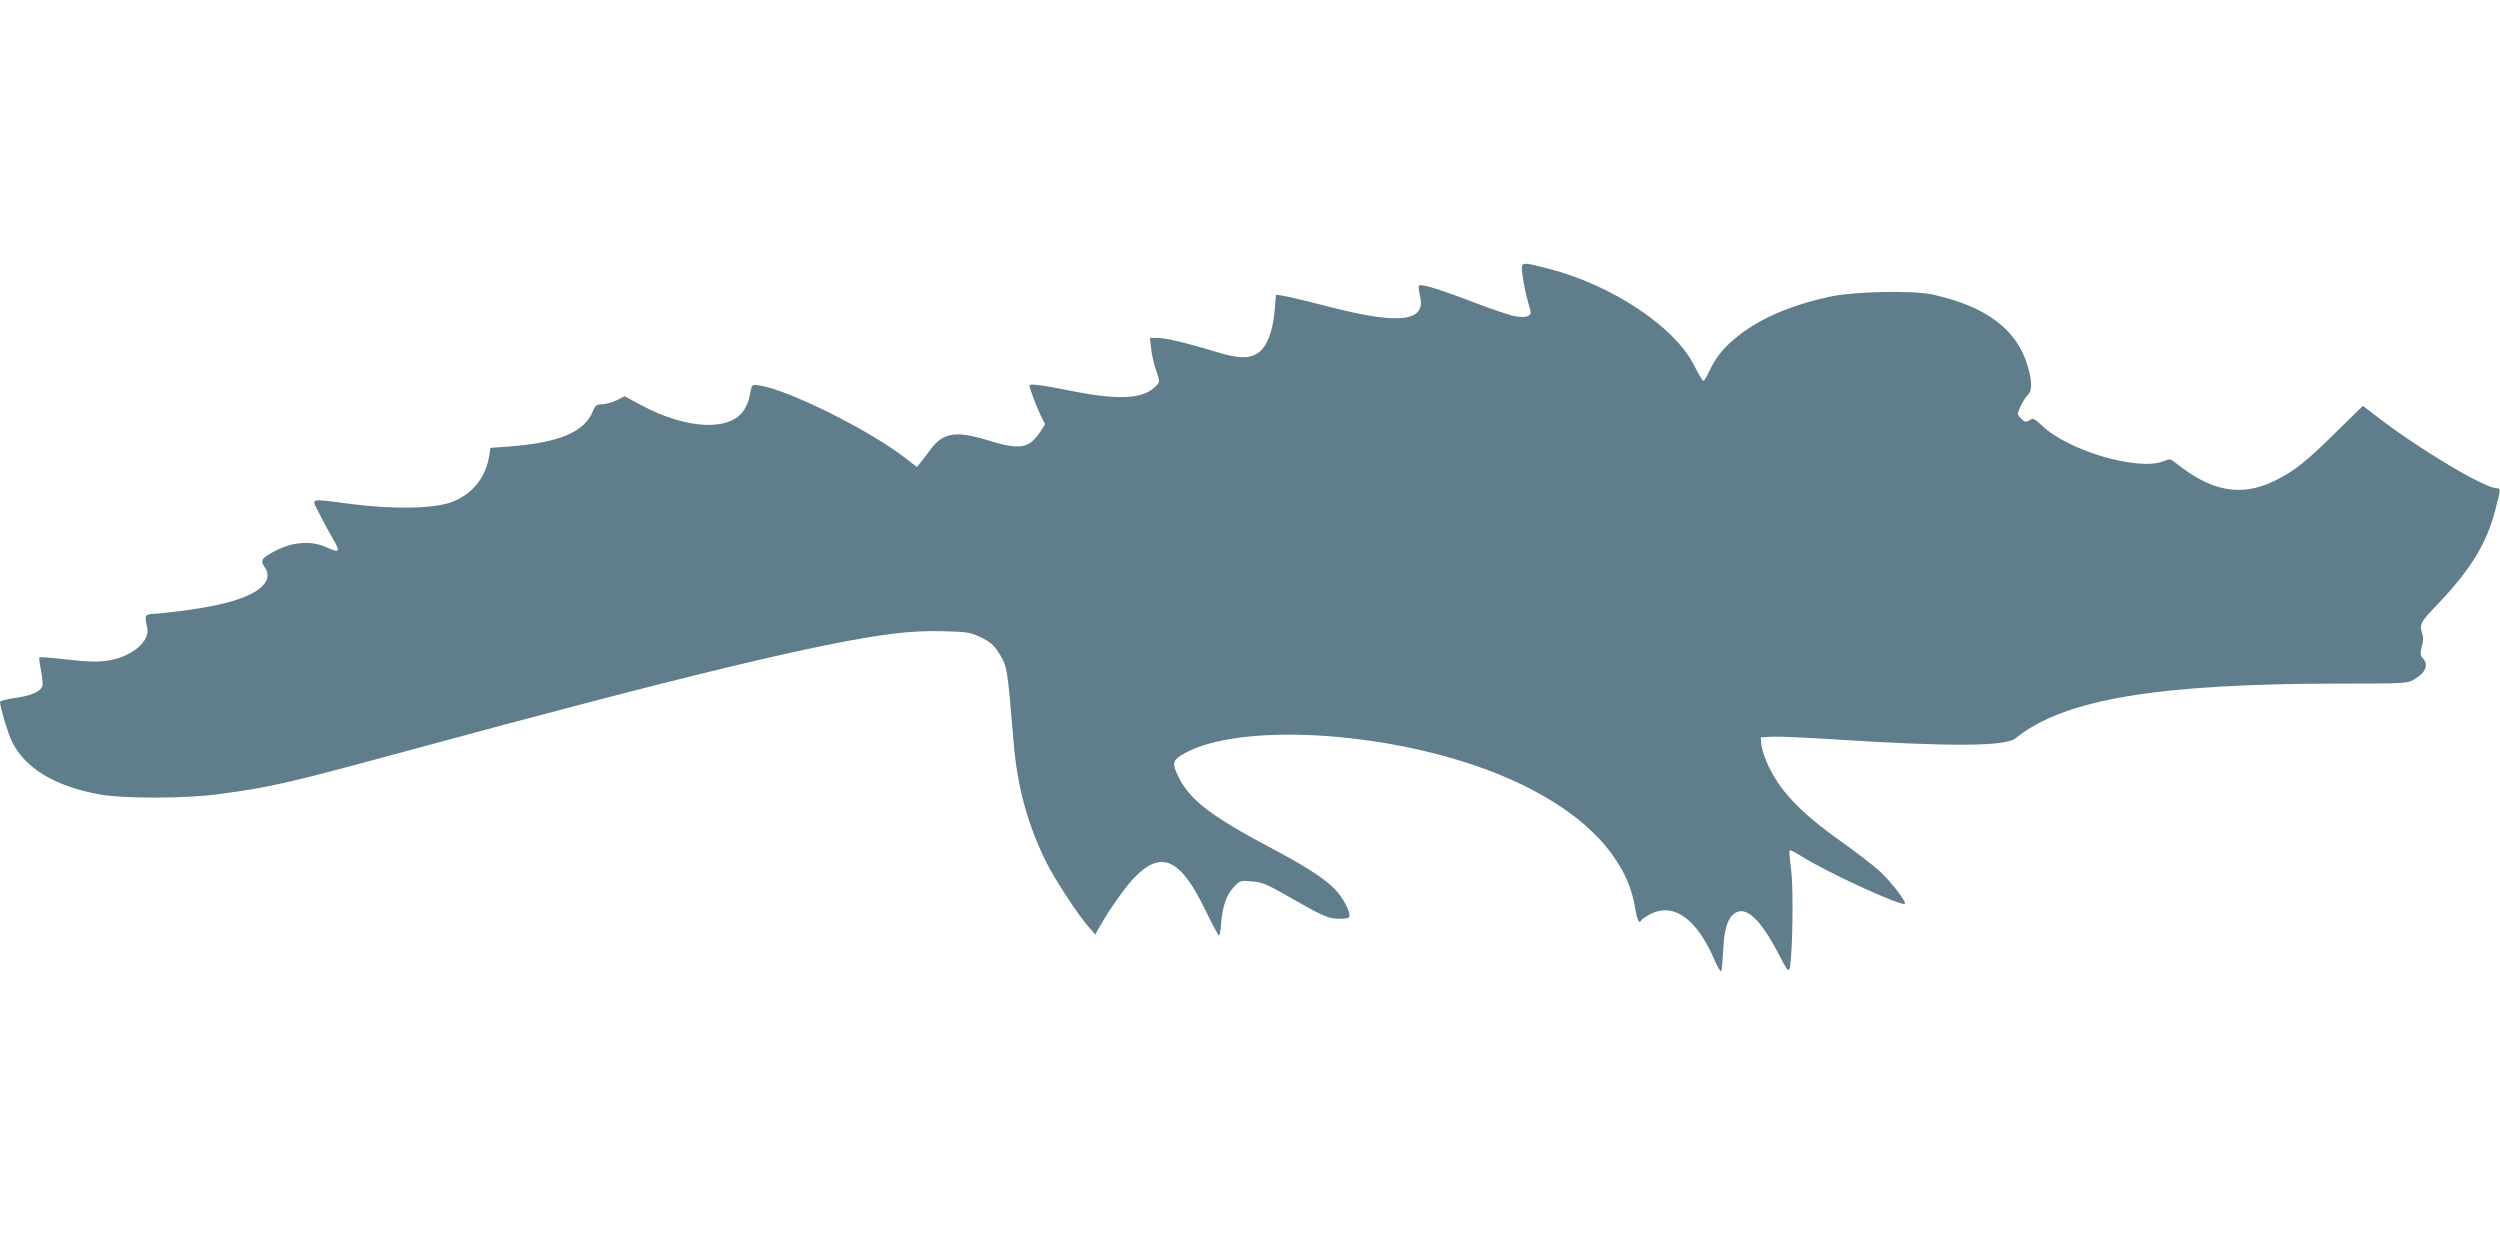
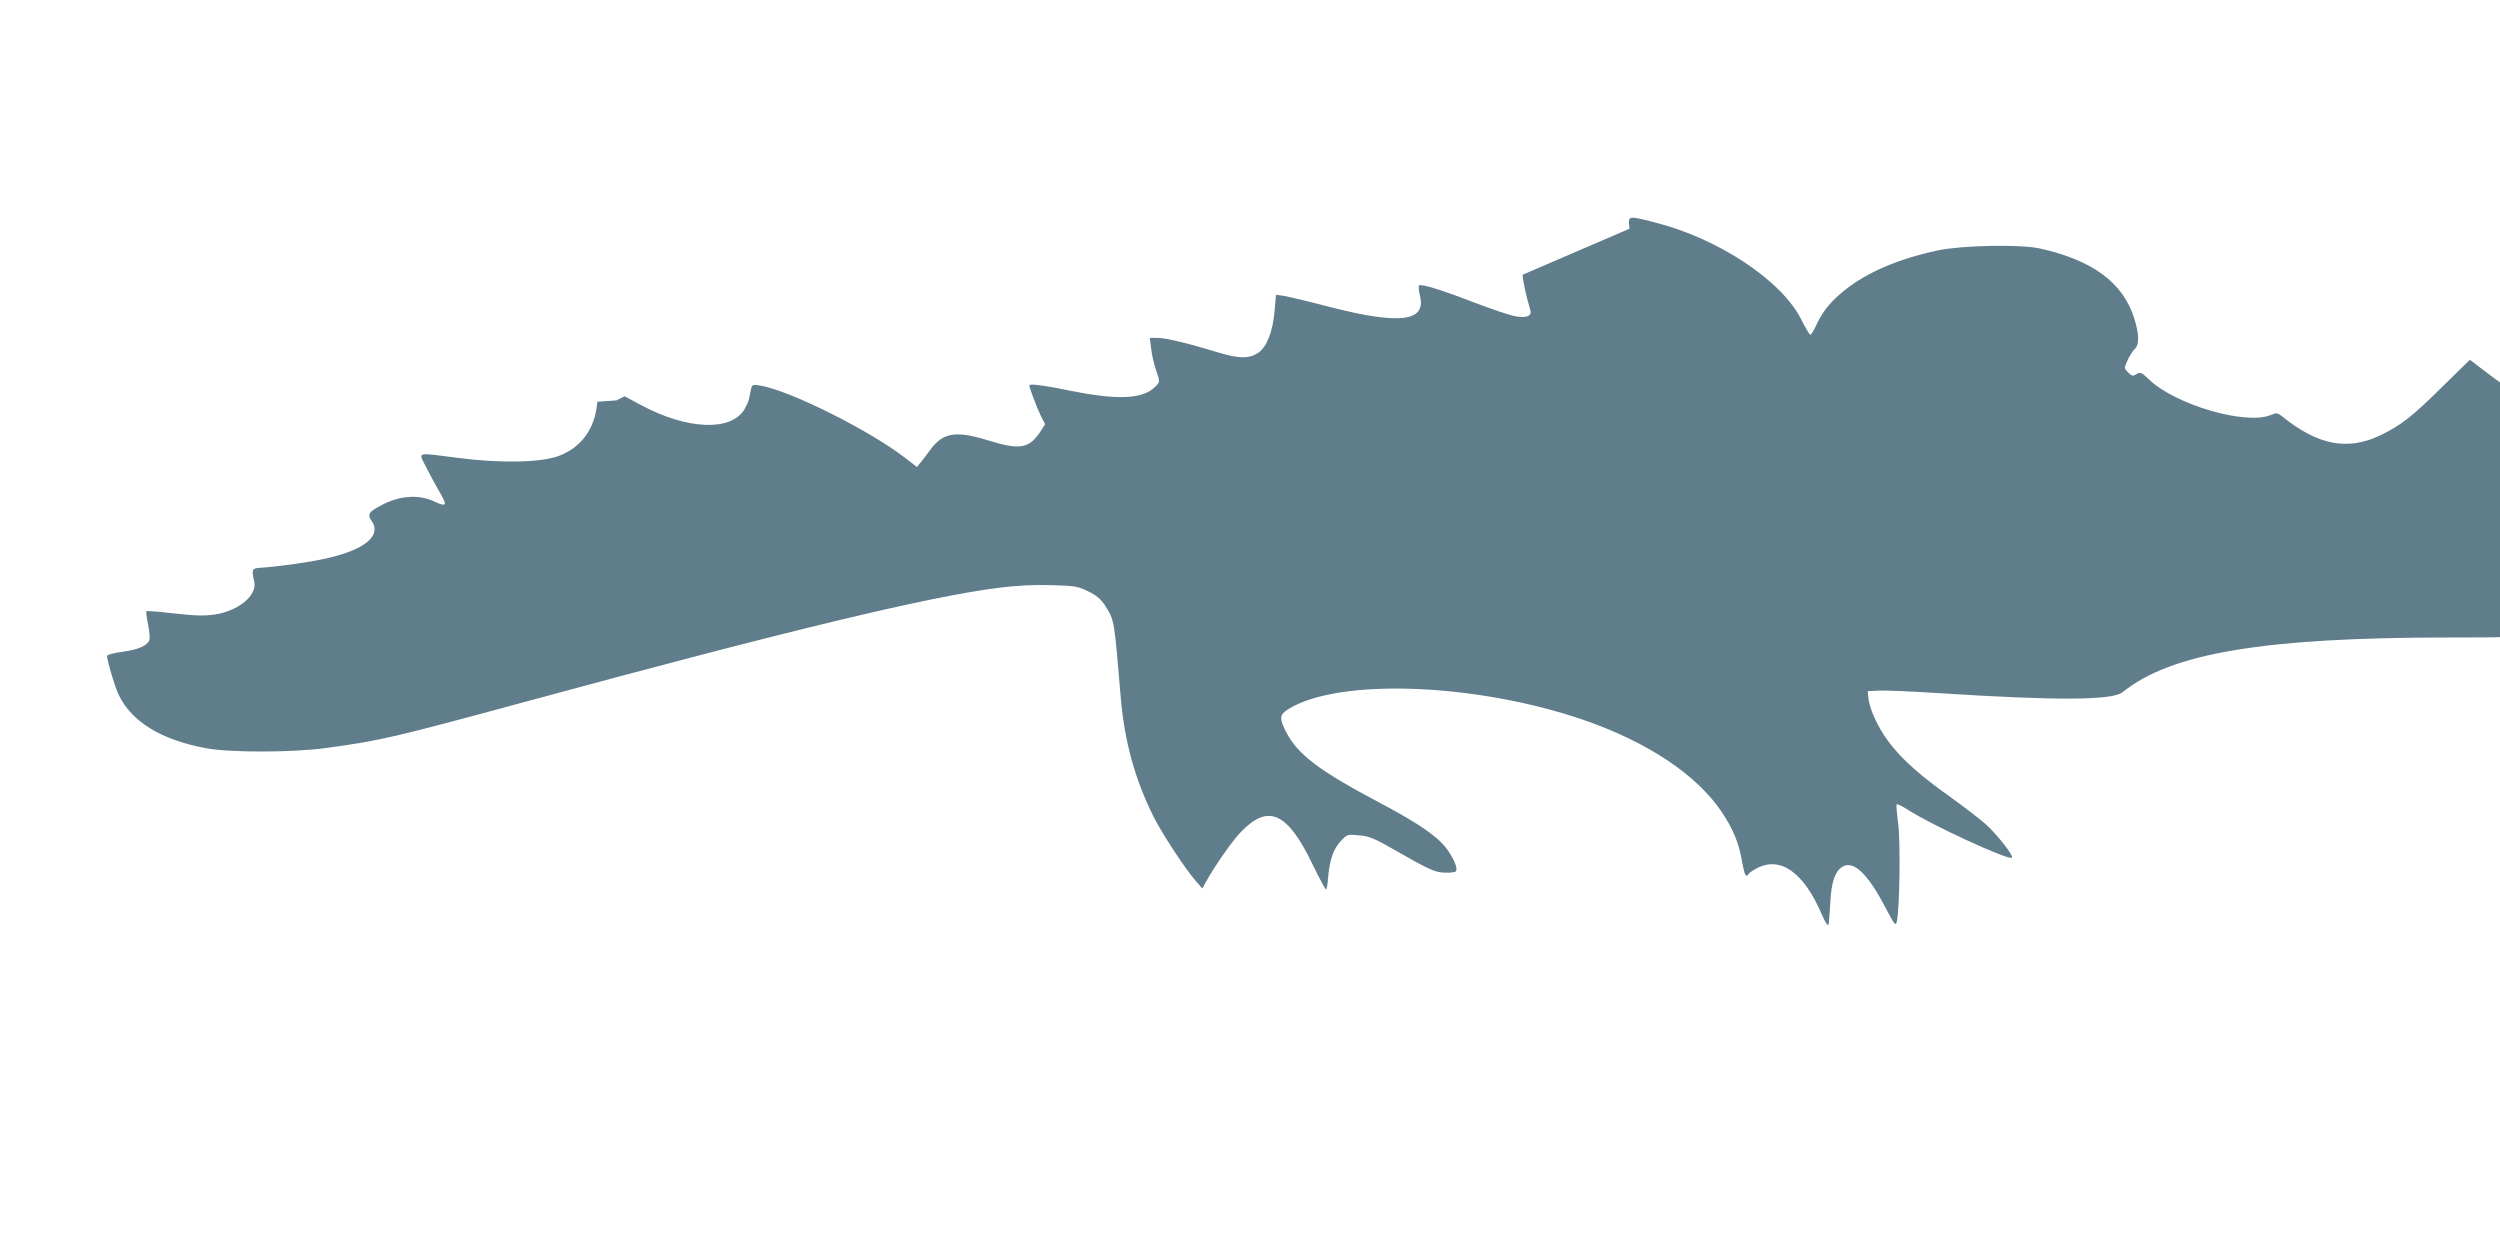
<svg xmlns="http://www.w3.org/2000/svg" version="1.0" width="1280pt" height="640pt" viewBox="0 0 1280 640" preserveAspectRatio="xMidYMid meet">
  <g transform="translate(0,640) scale(0.1,-0.1)" fill="#607d8b" stroke="none">
-     <path d="M7795 4993 c6 -51 20 -112 40 -180 10 -31 -19 -43 -78 -32 -25 4 -122 37 -214 72 -171 66 -268 95 -278 85 -3 -3 -1 -26 5 -51 34 -134 -101 -151 -460 -59 -107 28 -213 53 -236 57 l-41 6 -7 -82 c-9 -107 -40 -186 -85 -216 -45 -30 -97 -30 -202 2 -157 48 -272 75 -312 75 l-40 0 7 -56 c3 -31 15 -81 26 -112 19 -57 19 -57 -2 -79 -62 -66 -189 -73 -430 -25 -141 29 -218 39 -218 29 0 -12 41 -120 59 -156 l22 -43 -25 -39 c-58 -86 -104 -94 -266 -44 -169 52 -233 41 -300 -52 -14 -19 -34 -46 -45 -59 l-20 -25 -60 46 c-181 141 -594 347 -743 371 -38 6 -41 5 -47 -20 -3 -14 -7 -36 -10 -48 -2 -13 -14 -37 -24 -55 -70 -113 -294 -103 -529 23 l-84 45 -42 -21 c-23 -11 -57 -20 -74 -20 -27 0 -34 -5 -47 -37 -44 -106 -175 -160 -427 -179 l-97 -7 -6 -41 c-19 -112 -86 -196 -191 -236 -89 -34 -295 -39 -512 -11 -226 29 -209 34 -168 -47 19 -38 48 -92 65 -121 46 -77 42 -85 -25 -54 -78 36 -172 30 -262 -16 -71 -36 -81 -50 -58 -83 55 -78 -37 -152 -245 -196 -88 -19 -234 -39 -324 -45 -43 -2 -46 -9 -31 -72 15 -69 -81 -149 -201 -167 -53 -8 -99 -7 -208 5 -77 9 -141 14 -143 12 -3 -2 1 -33 8 -68 7 -35 10 -71 7 -80 -11 -29 -57 -49 -137 -60 -44 -6 -80 -15 -80 -21 1 -27 40 -160 60 -200 66 -138 219 -231 448 -273 121 -23 445 -22 612 1 275 37 347 54 1000 231 1362 370 2088 545 2449 590 87 11 179 16 265 13 120 -3 137 -6 190 -32 43 -21 65 -40 87 -74 47 -74 46 -71 79 -467 19 -227 73 -421 168 -612 45 -89 161 -266 215 -328 l35 -40 18 33 c47 85 138 215 182 259 138 142 236 98 363 -166 35 -72 67 -131 70 -131 4 0 9 28 11 63 8 89 27 145 65 185 32 34 34 35 94 29 52 -4 79 -16 182 -75 182 -104 207 -115 259 -116 25 -1 49 2 53 6 12 12 -3 52 -37 104 -47 70 -142 137 -356 250 -308 163 -417 246 -476 362 -35 69 -33 87 12 115 254 160 957 135 1509 -54 329 -113 584 -282 712 -475 57 -85 87 -158 103 -255 12 -66 20 -81 33 -59 4 6 24 19 45 30 120 61 239 -25 330 -239 17 -39 31 -60 34 -51 2 8 6 58 9 110 5 106 23 160 60 185 57 37 130 -31 221 -205 49 -94 54 -99 60 -73 14 66 19 401 7 497 -7 54 -11 100 -8 102 3 3 29 -10 59 -29 119 -77 503 -254 530 -245 15 5 -73 118 -133 172 -30 27 -115 92 -189 145 -221 157 -326 270 -388 417 -12 29 -23 67 -24 85 l-3 34 55 3 c30 2 170 -4 310 -13 609 -39 887 -37 940 5 246 200 723 280 1670 280 322 0 336 1 370 21 61 36 76 74 44 110 -13 14 -13 24 -5 57 6 22 9 46 7 53 -20 65 -21 65 80 171 165 174 246 307 289 474 29 111 30 114 9 114 -61 0 -386 193 -601 357 l-85 65 -137 -134 c-158 -157 -218 -203 -322 -253 -168 -80 -320 -50 -501 96 -25 20 -29 21 -60 8 -127 -53 -490 53 -624 183 -38 36 -44 38 -63 27 -18 -12 -24 -11 -43 8 -21 22 -21 22 -3 62 10 22 26 48 36 57 25 22 24 74 -1 156 -57 184 -213 300 -485 360 -100 22 -399 16 -521 -10 -201 -43 -363 -112 -476 -203 -72 -57 -113 -108 -145 -176 -13 -29 -28 -53 -32 -53 -4 0 -25 35 -46 77 -99 200 -424 416 -753 499 -138 35 -135 36 -127 -33z" />
+     <path d="M7795 4993 c6 -51 20 -112 40 -180 10 -31 -19 -43 -78 -32 -25 4 -122 37 -214 72 -171 66 -268 95 -278 85 -3 -3 -1 -26 5 -51 34 -134 -101 -151 -460 -59 -107 28 -213 53 -236 57 l-41 6 -7 -82 c-9 -107 -40 -186 -85 -216 -45 -30 -97 -30 -202 2 -157 48 -272 75 -312 75 l-40 0 7 -56 c3 -31 15 -81 26 -112 19 -57 19 -57 -2 -79 -62 -66 -189 -73 -430 -25 -141 29 -218 39 -218 29 0 -12 41 -120 59 -156 l22 -43 -25 -39 c-58 -86 -104 -94 -266 -44 -169 52 -233 41 -300 -52 -14 -19 -34 -46 -45 -59 l-20 -25 -60 46 c-181 141 -594 347 -743 371 -38 6 -41 5 -47 -20 -3 -14 -7 -36 -10 -48 -2 -13 -14 -37 -24 -55 -70 -113 -294 -103 -529 23 l-84 45 -42 -21 l-97 -7 -6 -41 c-19 -112 -86 -196 -191 -236 -89 -34 -295 -39 -512 -11 -226 29 -209 34 -168 -47 19 -38 48 -92 65 -121 46 -77 42 -85 -25 -54 -78 36 -172 30 -262 -16 -71 -36 -81 -50 -58 -83 55 -78 -37 -152 -245 -196 -88 -19 -234 -39 -324 -45 -43 -2 -46 -9 -31 -72 15 -69 -81 -149 -201 -167 -53 -8 -99 -7 -208 5 -77 9 -141 14 -143 12 -3 -2 1 -33 8 -68 7 -35 10 -71 7 -80 -11 -29 -57 -49 -137 -60 -44 -6 -80 -15 -80 -21 1 -27 40 -160 60 -200 66 -138 219 -231 448 -273 121 -23 445 -22 612 1 275 37 347 54 1000 231 1362 370 2088 545 2449 590 87 11 179 16 265 13 120 -3 137 -6 190 -32 43 -21 65 -40 87 -74 47 -74 46 -71 79 -467 19 -227 73 -421 168 -612 45 -89 161 -266 215 -328 l35 -40 18 33 c47 85 138 215 182 259 138 142 236 98 363 -166 35 -72 67 -131 70 -131 4 0 9 28 11 63 8 89 27 145 65 185 32 34 34 35 94 29 52 -4 79 -16 182 -75 182 -104 207 -115 259 -116 25 -1 49 2 53 6 12 12 -3 52 -37 104 -47 70 -142 137 -356 250 -308 163 -417 246 -476 362 -35 69 -33 87 12 115 254 160 957 135 1509 -54 329 -113 584 -282 712 -475 57 -85 87 -158 103 -255 12 -66 20 -81 33 -59 4 6 24 19 45 30 120 61 239 -25 330 -239 17 -39 31 -60 34 -51 2 8 6 58 9 110 5 106 23 160 60 185 57 37 130 -31 221 -205 49 -94 54 -99 60 -73 14 66 19 401 7 497 -7 54 -11 100 -8 102 3 3 29 -10 59 -29 119 -77 503 -254 530 -245 15 5 -73 118 -133 172 -30 27 -115 92 -189 145 -221 157 -326 270 -388 417 -12 29 -23 67 -24 85 l-3 34 55 3 c30 2 170 -4 310 -13 609 -39 887 -37 940 5 246 200 723 280 1670 280 322 0 336 1 370 21 61 36 76 74 44 110 -13 14 -13 24 -5 57 6 22 9 46 7 53 -20 65 -21 65 80 171 165 174 246 307 289 474 29 111 30 114 9 114 -61 0 -386 193 -601 357 l-85 65 -137 -134 c-158 -157 -218 -203 -322 -253 -168 -80 -320 -50 -501 96 -25 20 -29 21 -60 8 -127 -53 -490 53 -624 183 -38 36 -44 38 -63 27 -18 -12 -24 -11 -43 8 -21 22 -21 22 -3 62 10 22 26 48 36 57 25 22 24 74 -1 156 -57 184 -213 300 -485 360 -100 22 -399 16 -521 -10 -201 -43 -363 -112 -476 -203 -72 -57 -113 -108 -145 -176 -13 -29 -28 -53 -32 -53 -4 0 -25 35 -46 77 -99 200 -424 416 -753 499 -138 35 -135 36 -127 -33z" />
  </g>
</svg>